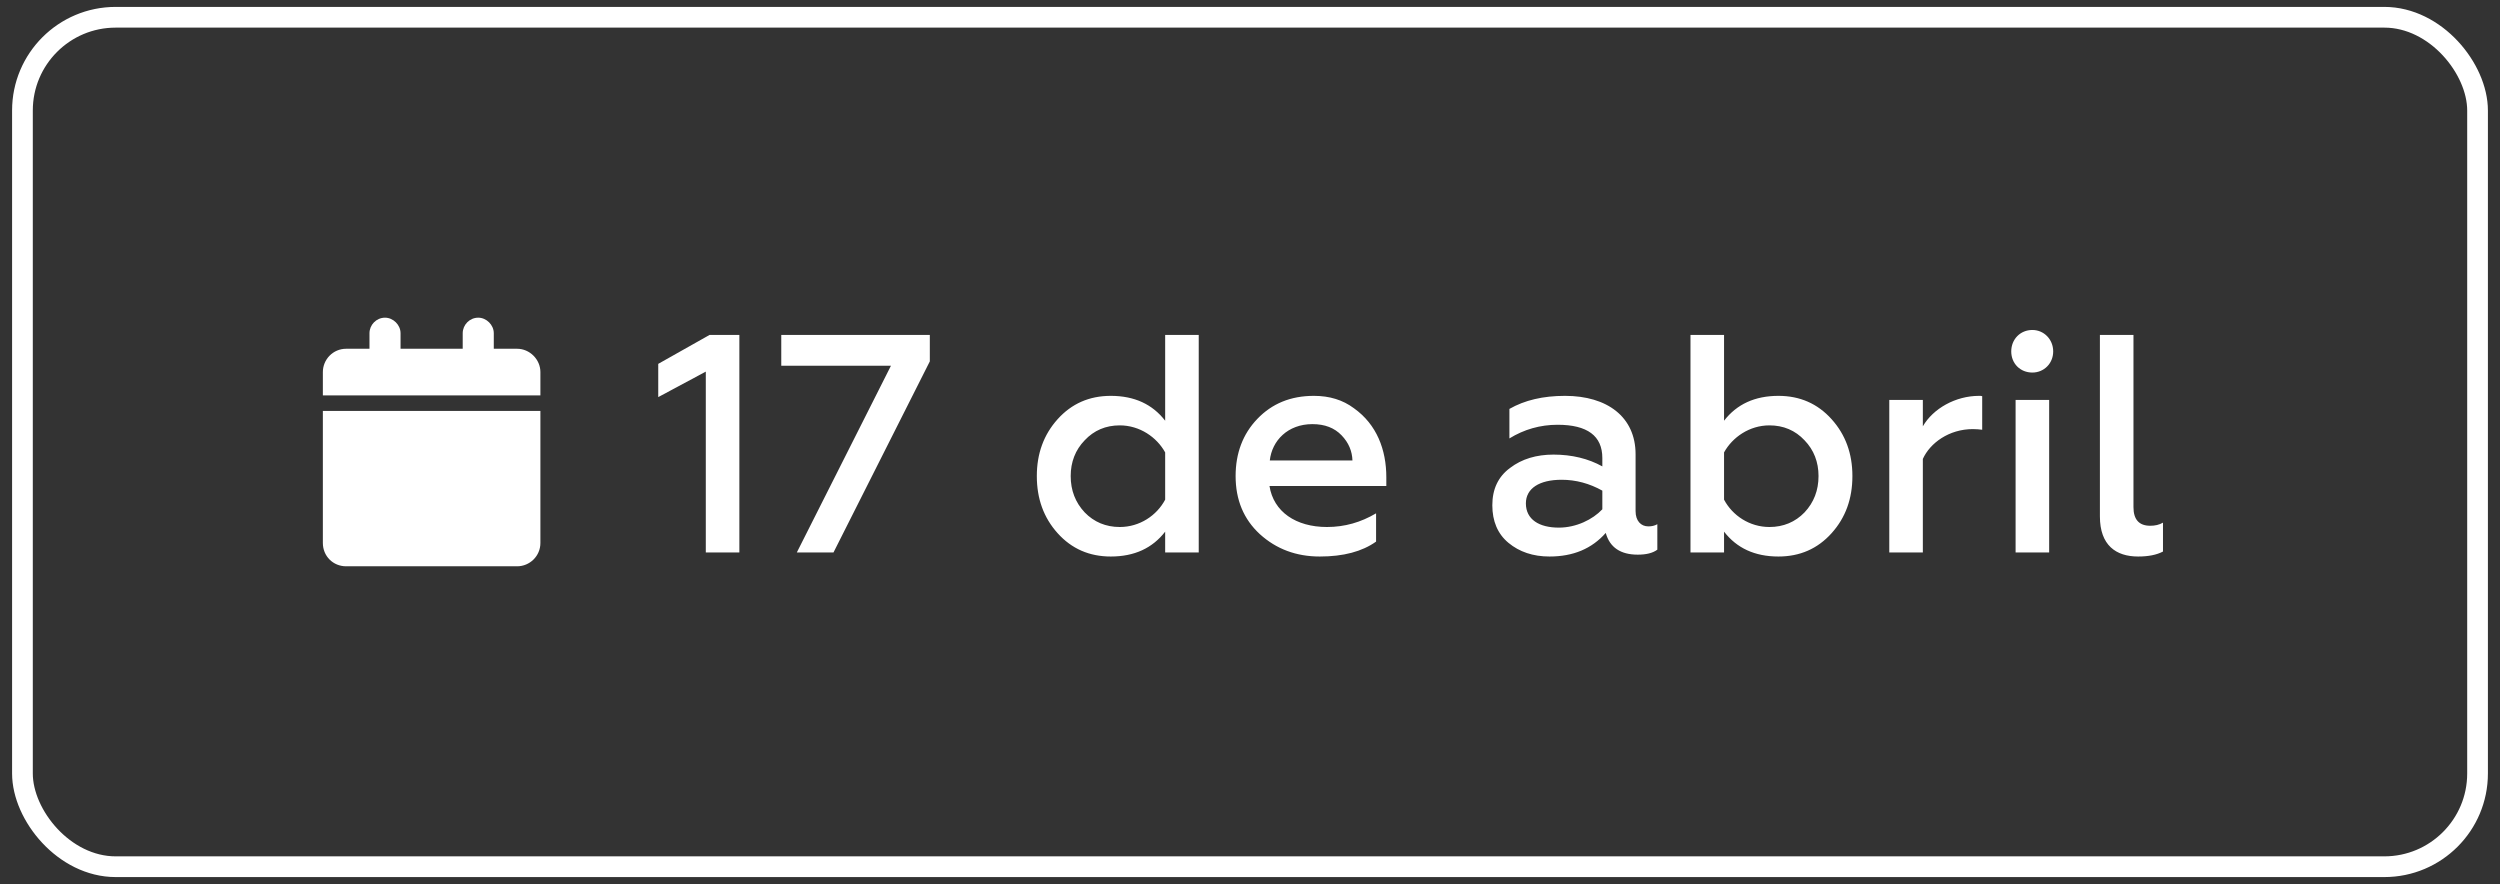
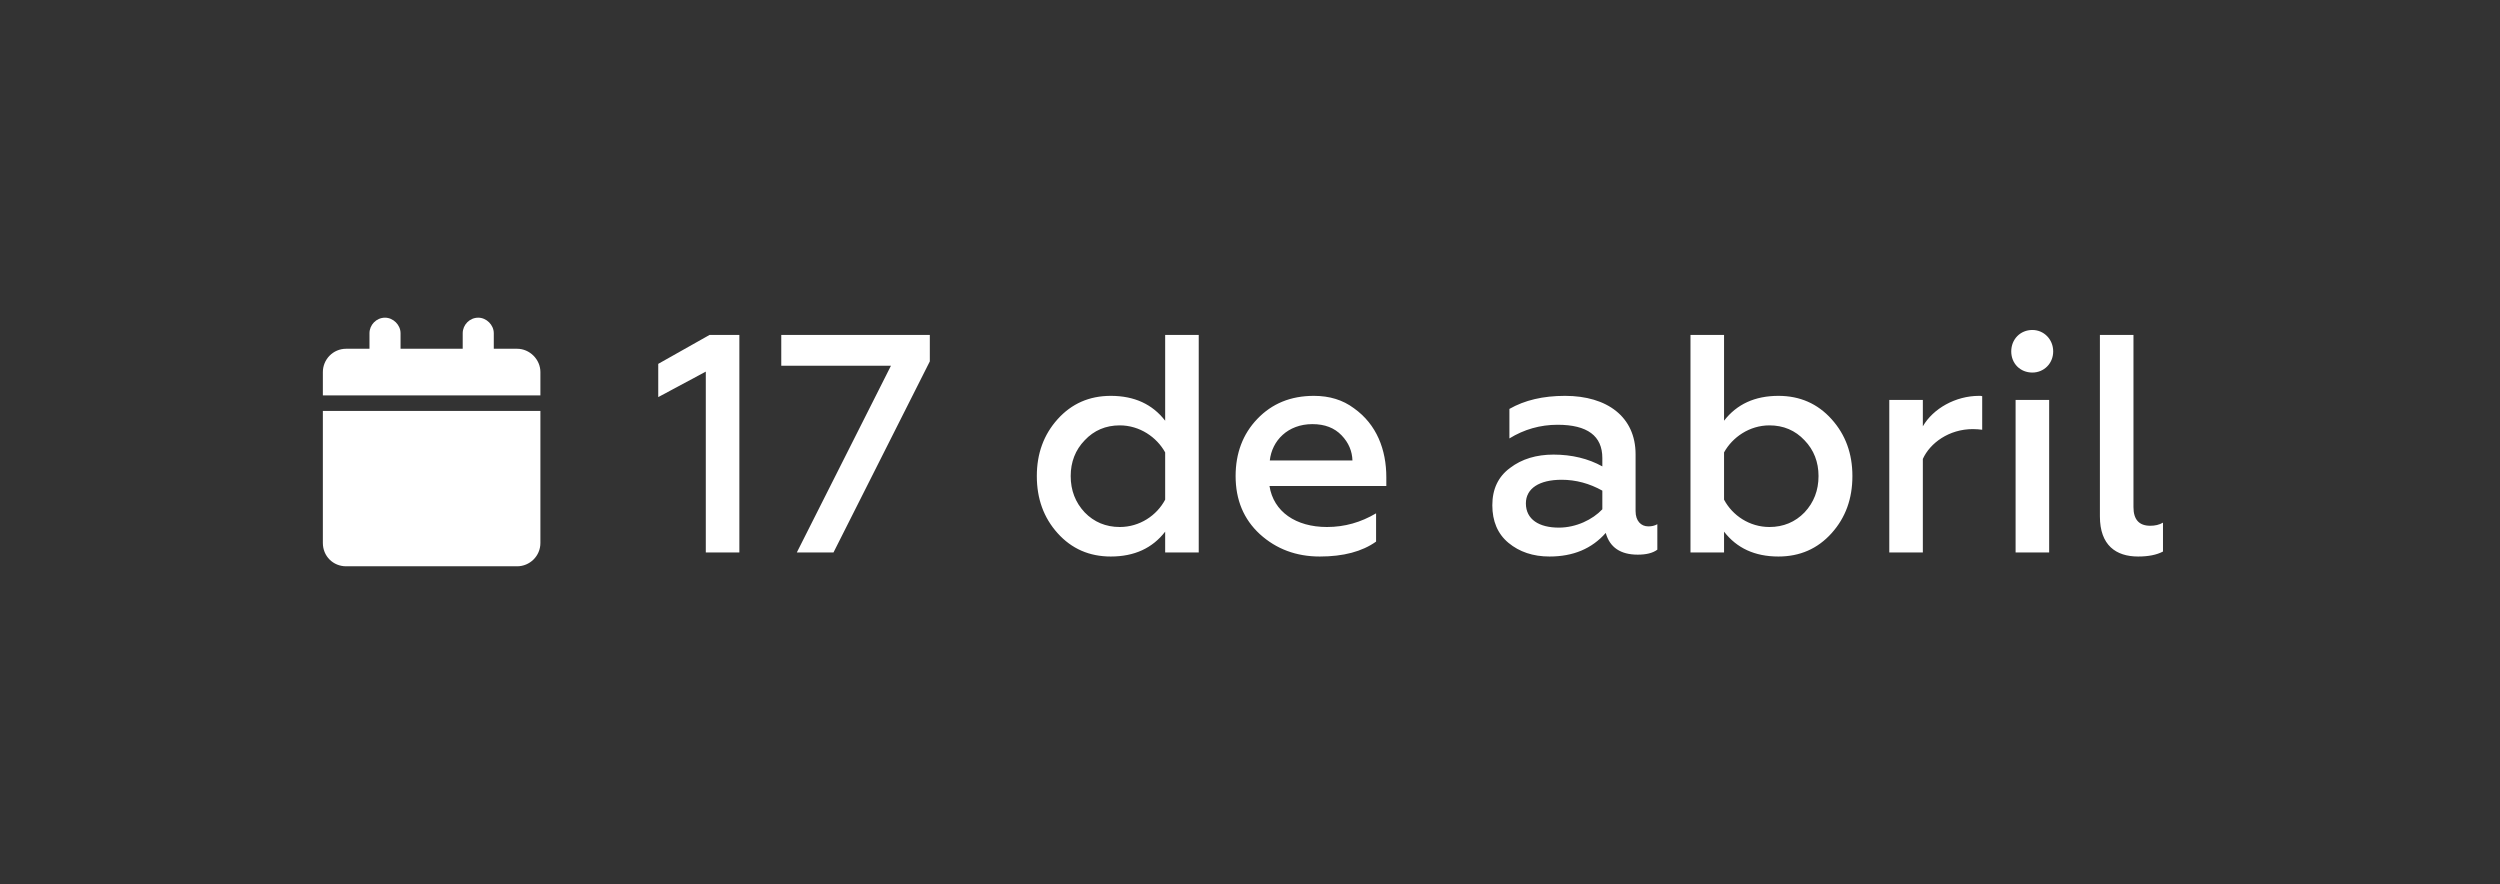
<svg xmlns="http://www.w3.org/2000/svg" width="181" height="64" viewBox="0 0 181 64" fill="none">
  <rect x="0" y="0" width="181" height="64" fill="#333333" stroke="none" />
-   <rect x="1.625" y="1.25" width="177.75" height="61.5" rx="6.75" stroke="white" stroke-width="1.5" />
  <path d="M26.75 24.125C26.75 23.527 27.242 23 27.875 23C28.473 23 29 23.527 29 24.125V25.25H33.5V24.125C33.5 23.527 33.992 23 34.625 23C35.223 23 35.75 23.527 35.75 24.125V25.25H37.438C38.352 25.25 39.125 26.023 39.125 26.938V28.625H23.375V26.938C23.375 26.023 24.113 25.25 25.062 25.25H26.75V24.125ZM39.125 39.312C39.125 40.262 38.352 41 37.438 41H25.062C24.113 41 23.375 40.262 23.375 39.312V29.75H39.125V39.312Z" fill="white" />
  <path d="M53.53 40H51.1V26.905L47.657 28.75V26.343L51.37 24.25H53.53V40ZM60.344 40H57.689L64.506 26.477H56.564V24.25H67.319V26.163L60.344 40ZM80.421 40.292C78.868 40.292 77.586 39.73 76.573 38.605C75.561 37.48 75.066 36.108 75.066 34.465C75.066 32.845 75.561 31.473 76.573 30.348C77.586 29.223 78.868 28.66 80.421 28.66C82.131 28.66 83.436 29.267 84.358 30.46V24.25H86.788V40H84.358V38.492C83.436 39.685 82.131 40.292 80.421 40.292ZM81.073 38.155C82.513 38.155 83.751 37.322 84.358 36.175V32.755C83.751 31.652 82.513 30.797 81.073 30.797C80.061 30.797 79.206 31.157 78.531 31.878C77.856 32.575 77.518 33.453 77.518 34.465C77.518 35.5 77.856 36.377 78.531 37.097C79.206 37.795 80.061 38.155 81.073 38.155ZM89.458 34.465C89.458 32.822 89.975 31.427 91.033 30.325C92.09 29.223 93.44 28.66 95.128 28.66C96.253 28.66 97.22 28.953 98.03 29.56C99.673 30.73 100.37 32.553 100.37 34.555V35.185H91.91C92.203 37.053 93.823 38.155 96.073 38.155C97.355 38.155 98.525 37.818 99.628 37.165V39.212C98.615 39.932 97.265 40.292 95.555 40.292C93.845 40.292 92.405 39.752 91.213 38.672C90.043 37.593 89.458 36.197 89.458 34.465ZM91.933 33.34H97.918C97.895 32.665 97.648 32.057 97.13 31.517C96.613 30.977 95.915 30.707 95.015 30.707C93.238 30.707 92.09 31.9 91.933 33.34ZM119.339 38.11C119.586 38.11 119.789 38.065 119.991 37.953V39.797C119.654 40.045 119.181 40.157 118.574 40.157C117.336 40.157 116.549 39.64 116.256 38.583C115.244 39.73 113.894 40.292 112.184 40.292C110.991 40.292 110.001 39.955 109.214 39.303C108.426 38.65 108.044 37.727 108.044 36.58C108.044 35.41 108.471 34.51 109.326 33.88C110.181 33.227 111.239 32.913 112.476 32.913C113.804 32.913 114.996 33.205 116.009 33.767V33.16C116.009 31.562 114.929 30.753 112.769 30.753C111.509 30.753 110.339 31.09 109.281 31.742V29.605C110.384 28.975 111.711 28.66 113.309 28.66C116.369 28.66 118.416 30.19 118.416 32.89V37.008C118.416 37.705 118.799 38.11 119.339 38.11ZM116.009 36.873V35.523C115.086 35.005 114.096 34.735 113.061 34.735C111.441 34.735 110.474 35.365 110.474 36.445C110.474 37.615 111.441 38.2 112.859 38.2C114.119 38.2 115.311 37.615 116.009 36.873ZM128.759 40.292C127.049 40.292 125.744 39.685 124.821 38.492V40H122.391V24.25H124.821V30.46C125.744 29.267 127.049 28.66 128.759 28.66C130.311 28.66 131.594 29.223 132.606 30.348C133.619 31.473 134.114 32.845 134.114 34.465C134.114 36.108 133.619 37.48 132.606 38.605C131.594 39.73 130.311 40.292 128.759 40.292ZM128.106 38.155C129.119 38.155 129.974 37.795 130.649 37.097C131.324 36.377 131.661 35.5 131.661 34.465C131.661 33.453 131.324 32.575 130.649 31.878C129.974 31.157 129.119 30.797 128.106 30.797C126.666 30.797 125.429 31.652 124.821 32.755V36.175C125.429 37.322 126.666 38.155 128.106 38.155ZM139.214 40H136.784V28.953H139.214V30.865C139.956 29.582 141.576 28.66 143.286 28.66C143.376 28.66 143.444 28.66 143.511 28.683V31.113C143.309 31.09 143.084 31.067 142.836 31.067C141.104 31.067 139.731 32.08 139.214 33.227V40ZM148.359 40H145.929V28.953H148.359V40ZM147.144 26.973C146.266 26.973 145.614 26.32 145.614 25.442C145.614 24.565 146.266 23.89 147.144 23.89C147.976 23.89 148.651 24.565 148.651 25.442C148.651 26.32 147.976 26.973 147.144 26.973ZM154.8 40.292C153.203 40.292 152.033 39.483 152.033 37.39V24.25H154.463V36.715C154.463 37.615 154.868 38.065 155.678 38.065C156.015 38.065 156.33 37.998 156.6 37.84V39.932C156.128 40.18 155.52 40.292 154.8 40.292Z" fill="white" />
</svg>